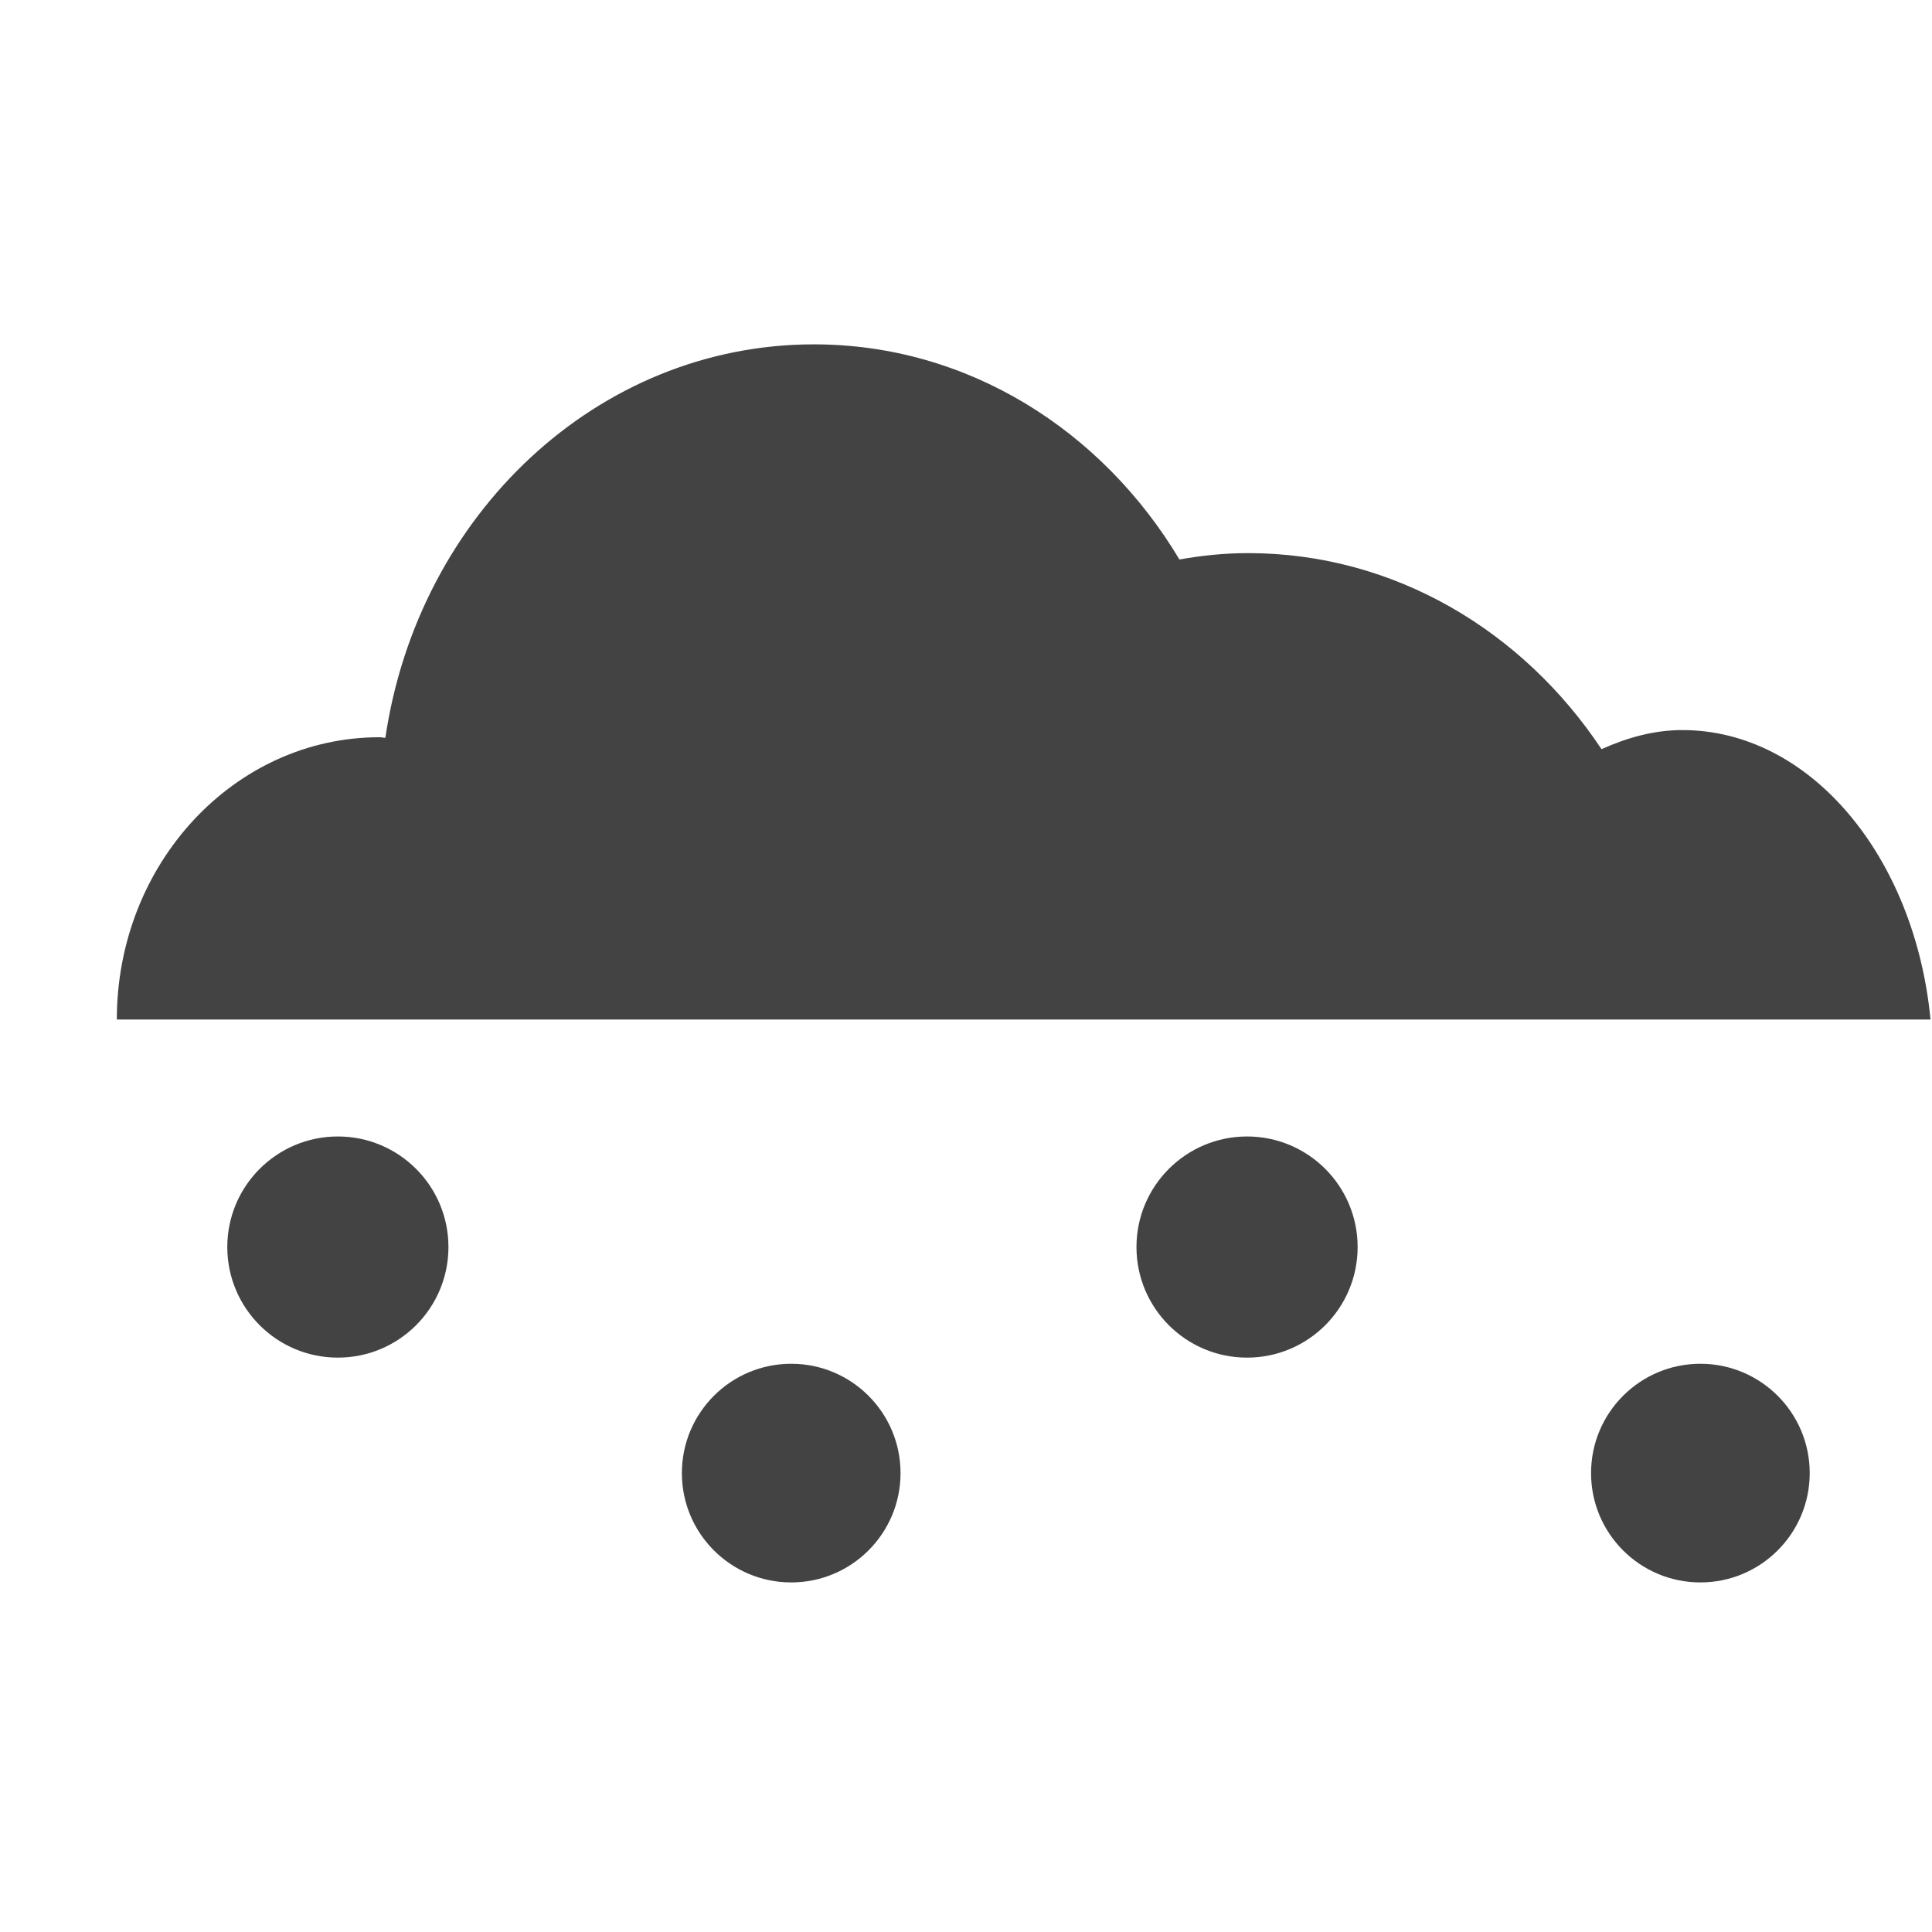
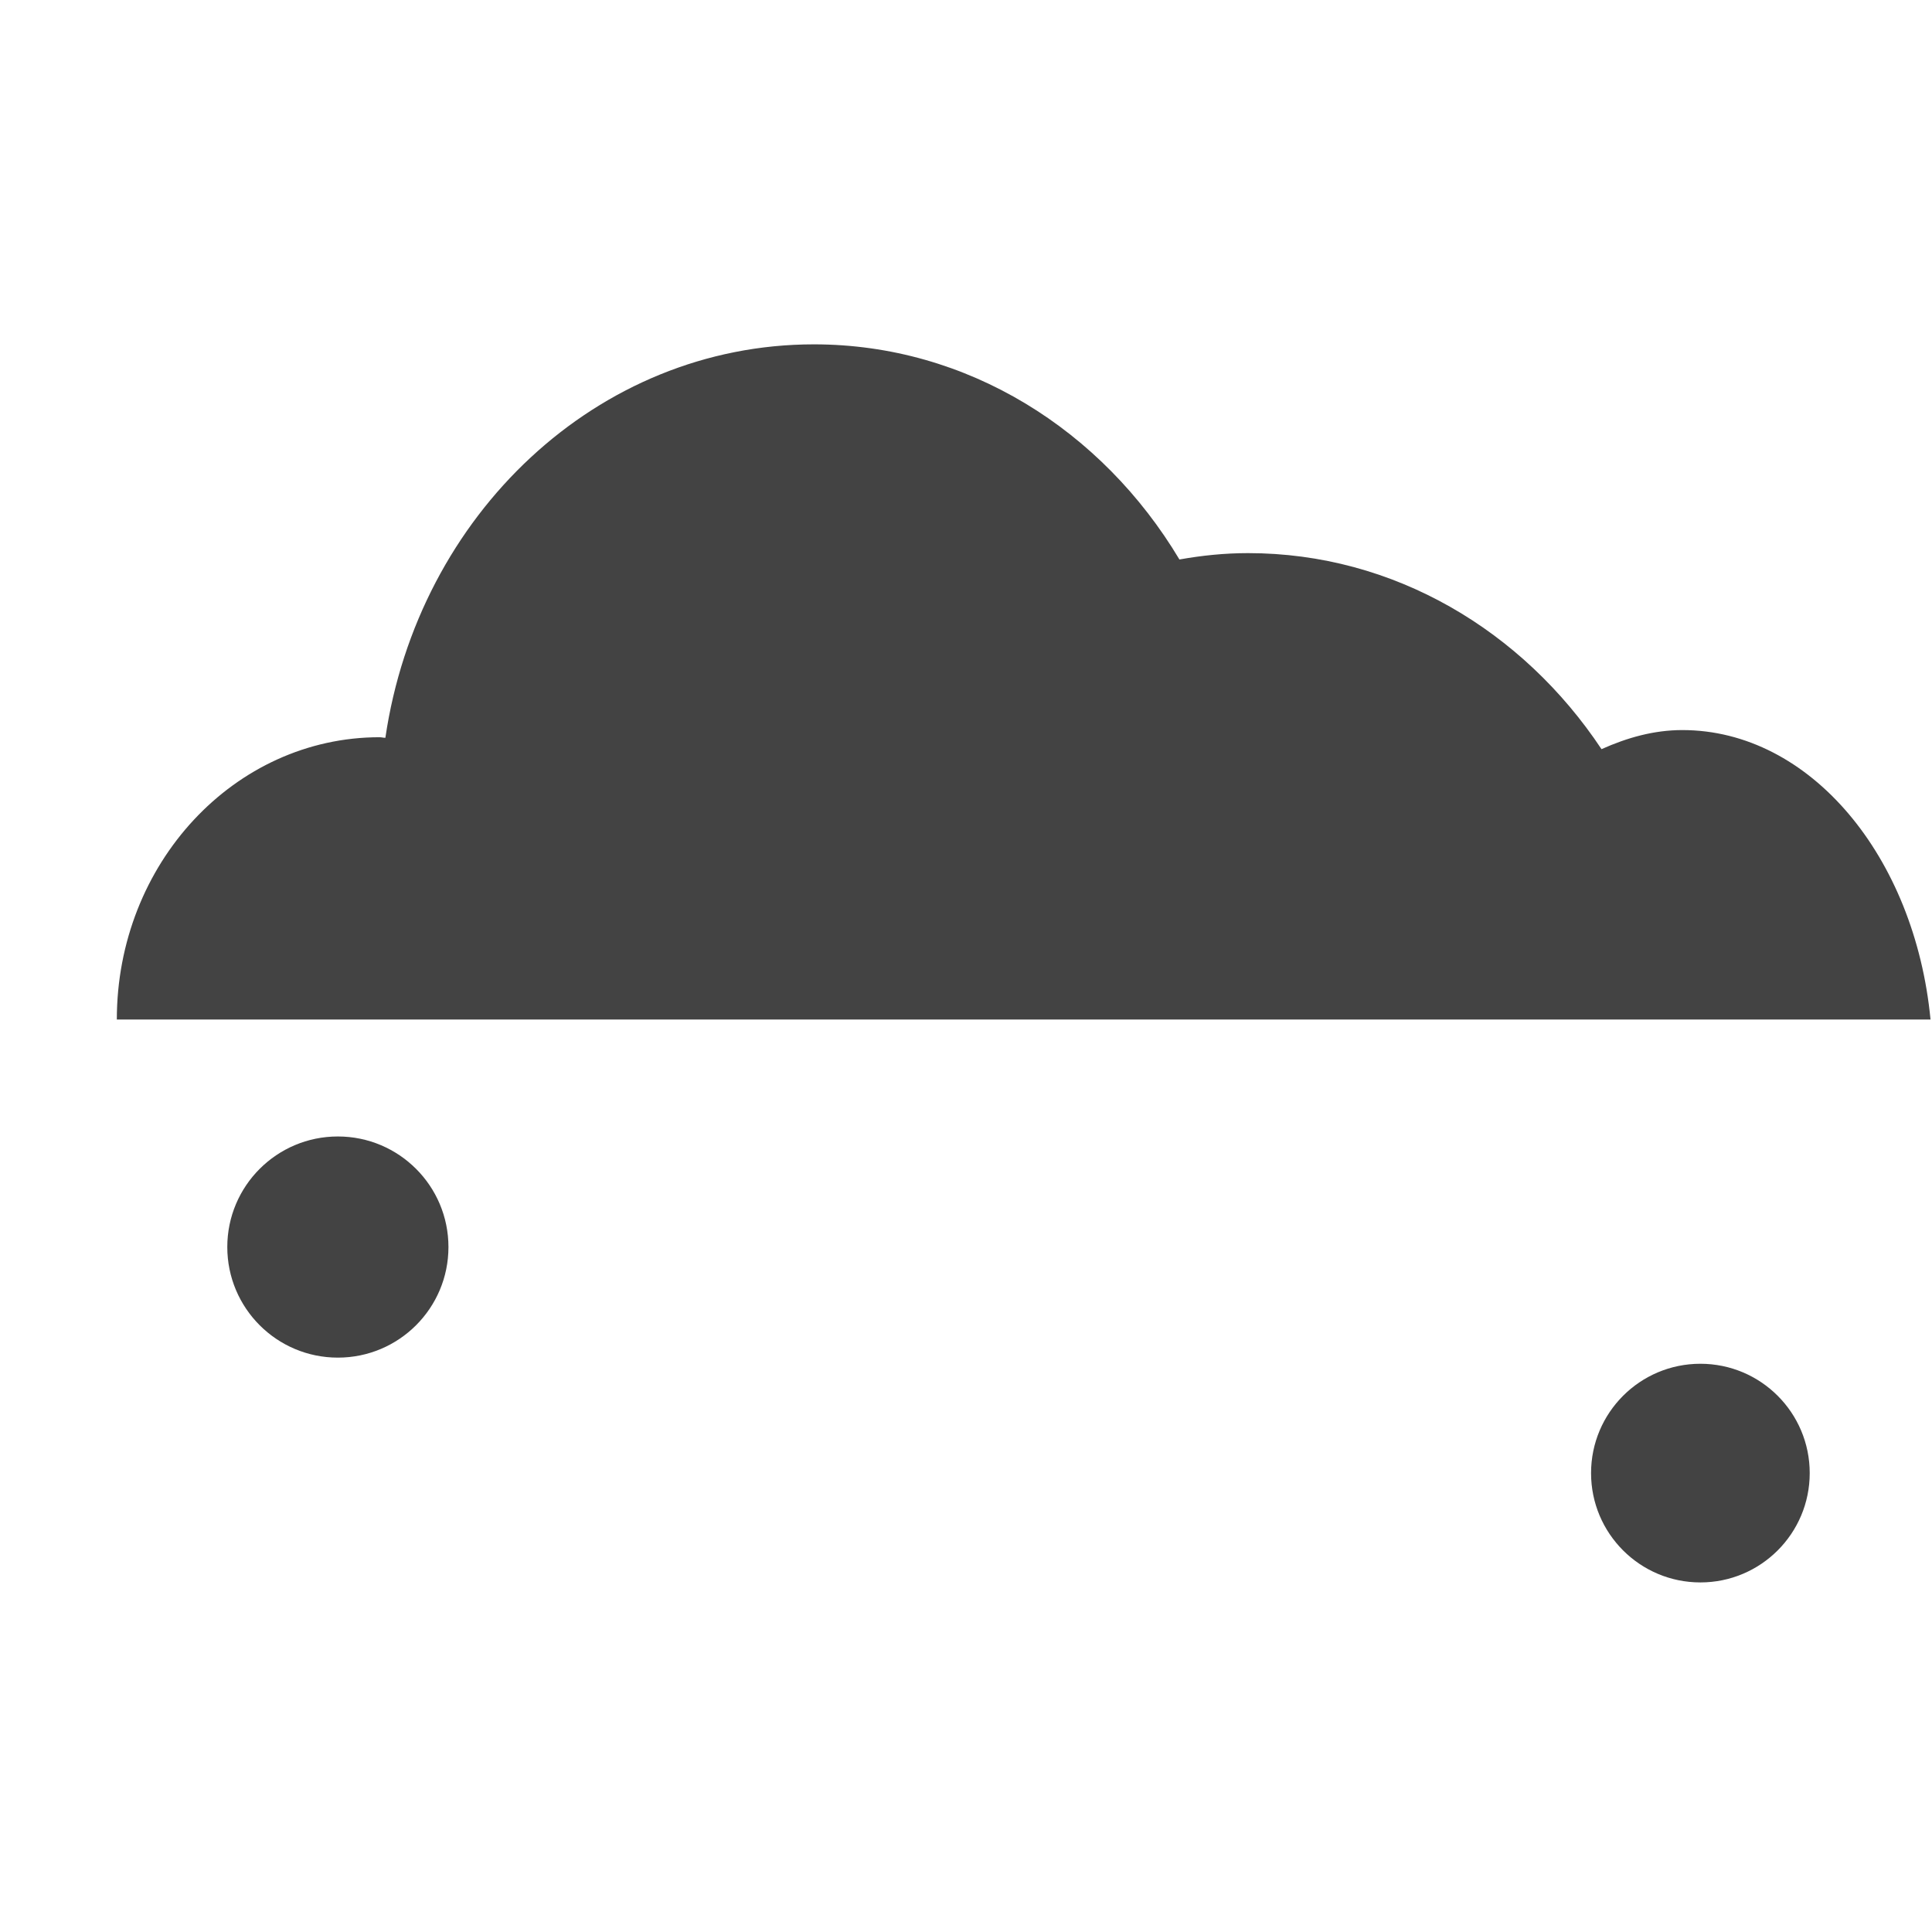
<svg xmlns="http://www.w3.org/2000/svg" width="800px" height="800px" viewBox="0 0 17 17" version="1.1" class="si-glyph si-glyph-cloud-snow">
  <title>726</title>
  <defs>

</defs>
  <g stroke="none" stroke-width="1" fill="none" fill-rule="evenodd">
    <g transform="translate(1, 3)" fill="#434343">
      <path d="M13.803,3.424 C13.553,3.424 13.317,3.491 13.092,3.592 C12.399,2.549 11.265,1.867 9.982,1.867 C9.775,1.867 9.575,1.888 9.378,1.923 C8.698,0.785 7.513,0.03 6.162,0.03 C4.255,0.03 2.679,1.531 2.391,3.492 C2.373,3.492 2.357,3.487 2.34,3.487 C1.063,3.487 0.028,4.599 0.028,5.971 L15.987,5.971 C15.849,4.537 14.928,3.424 13.803,3.424 L13.803,3.424 Z" class="si-glyph-fill">

</path>
      <circle cx="1.973" cy="7.973" r="0.973" class="si-glyph-fill">

</circle>
-       <circle cx="5.962" cy="9.962" r="0.962" class="si-glyph-fill">
- 
- </circle>
-       <circle cx="9.973" cy="7.973" r="0.973" class="si-glyph-fill">
- 
- </circle>
      <circle cx="13.962" cy="9.962" r="0.962" class="si-glyph-fill">

</circle>
    </g>
  </g>
</svg>